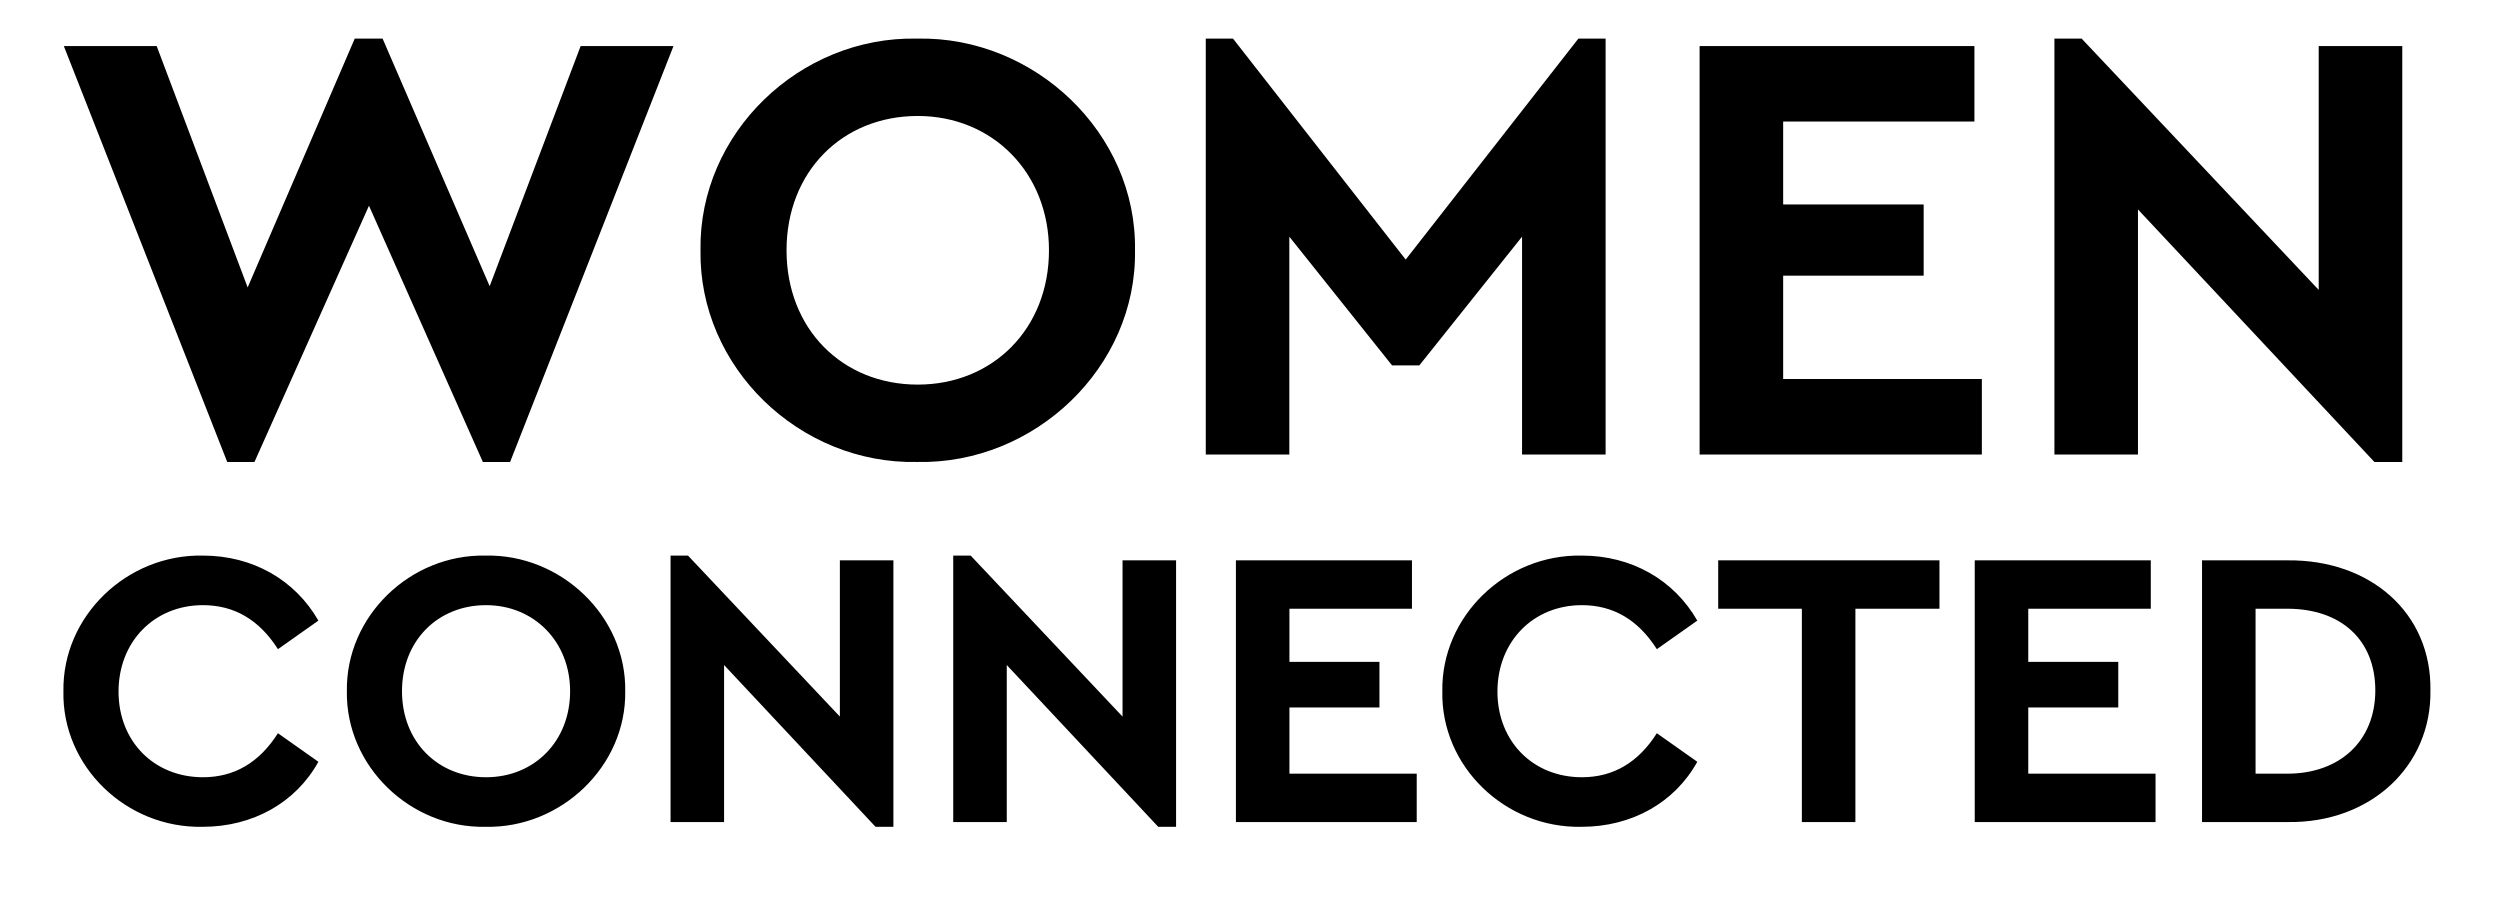
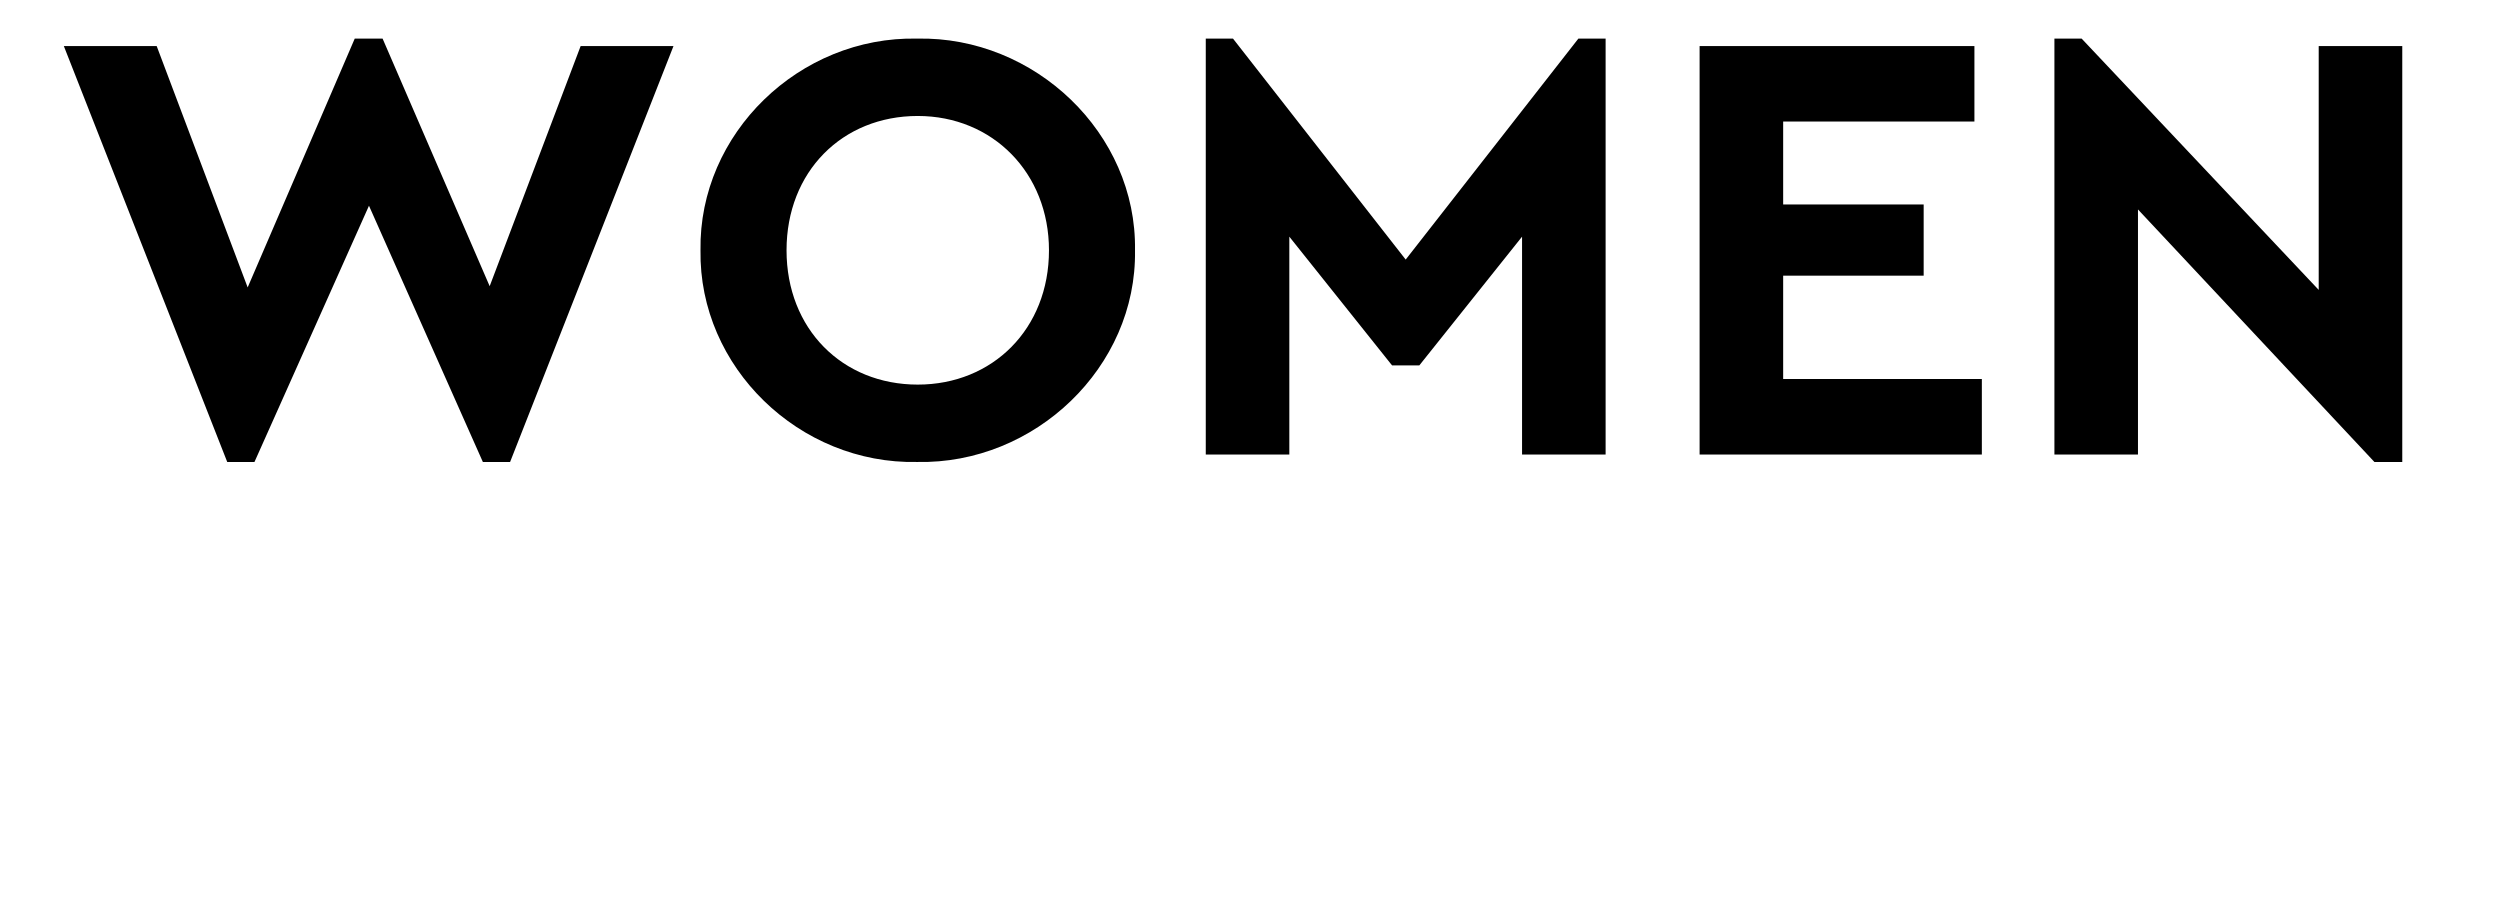
<svg xmlns="http://www.w3.org/2000/svg" width="517" height="190" viewBox="0 0 517 190" fill="none">
  <path d="M120.08 9.52L101.264 59.184L79.12 7.984H73.36L51.216 59.44L32.4 9.52H13.2L46.992 95.536H52.624L76.304 42.544L99.856 95.536H105.488L139.28 9.52H120.08ZM144.864 51.76C144.48 75.952 165.344 96.048 189.664 95.536C213.984 96.048 235.104 75.952 234.72 51.76C235.104 27.568 213.984 7.472 189.664 7.984C165.344 7.472 144.48 27.568 144.864 51.76ZM216.928 51.76C216.928 68.016 205.28 79.536 189.792 79.536C174.176 79.536 162.656 68.016 162.656 51.76C162.656 35.504 174.176 23.984 189.792 23.984C205.28 23.984 216.928 35.76 216.928 51.76ZM326.409 7.984L290.697 53.68L254.985 7.984H249.353V94H266.633V48.944L287.881 75.568H293.513L314.761 48.944V94H332.041V7.984H326.409ZM351.478 94H409.846V78.384H368.758V57.008H397.814V42.288H368.758V25.136H408.31V9.52H351.478V94ZM479.509 9.52V59.952L430.485 7.984H424.853V94H442.133V43.312L491.029 95.536H496.789V9.52H479.509Z" fill="black" />
-   <path d="M13.116 142.94C12.788 158.438 26.072 171.312 41.898 170.984C52.312 170.984 61.168 165.982 65.842 157.536L57.478 151.632C53.624 157.7 48.458 160.734 41.98 160.734C31.894 160.734 24.514 153.354 24.514 143.022C24.514 132.69 31.894 125.146 41.98 125.146C48.458 125.146 53.624 128.18 57.478 134.248L65.842 128.344C61.004 119.898 52.23 114.896 41.98 114.896C26.236 114.568 12.87 127.442 13.116 142.94ZM71.733 142.94C71.487 158.438 84.853 171.312 100.433 170.984C116.013 171.312 129.543 158.438 129.297 142.94C129.543 127.442 116.013 114.568 100.433 114.896C84.853 114.568 71.487 127.442 71.733 142.94ZM117.899 142.94C117.899 153.354 110.437 160.734 100.515 160.734C90.511 160.734 83.131 153.354 83.131 142.94C83.131 132.526 90.511 125.146 100.515 125.146C110.437 125.146 117.899 132.69 117.899 142.94ZM173.685 115.88V148.188L142.279 114.896H138.671V170H149.741V137.528L181.065 170.984H184.755V115.88H173.685ZM232.142 115.88V148.188L200.736 114.896H197.128V170H208.198V137.528L239.522 170.984H243.212V115.88H232.142ZM255.586 170H292.978V159.996H266.656V146.302H285.27V136.872H266.656V125.884H291.994V115.88H255.586V170ZM298.274 142.94C297.946 158.438 311.23 171.312 327.056 170.984C337.47 170.984 346.326 165.982 351 157.536L342.636 151.632C338.782 157.7 333.616 160.734 327.138 160.734C317.052 160.734 309.672 153.354 309.672 143.022C309.672 132.69 317.052 125.146 327.138 125.146C333.616 125.146 338.782 128.18 342.636 134.248L351 128.344C346.162 119.898 337.388 114.896 327.138 114.896C311.394 114.568 298.028 127.442 298.274 142.94ZM372.626 170H383.696V125.884H401.08V115.88H355.324V125.884H372.626V170ZM408.375 170H445.767V159.996H419.445V146.302H438.059V136.872H419.445V125.884H444.783V115.88H408.375V170ZM455.38 170H473.092C490.23 170.246 502.858 158.438 502.612 142.776C502.858 126.786 490.23 115.716 473.092 115.88H455.38V170ZM466.45 159.996V125.884H473.01C484.08 125.884 491.214 132.28 491.214 142.776C491.214 153.19 483.916 159.996 473.01 159.996H466.45Z" fill="black" />
</svg>